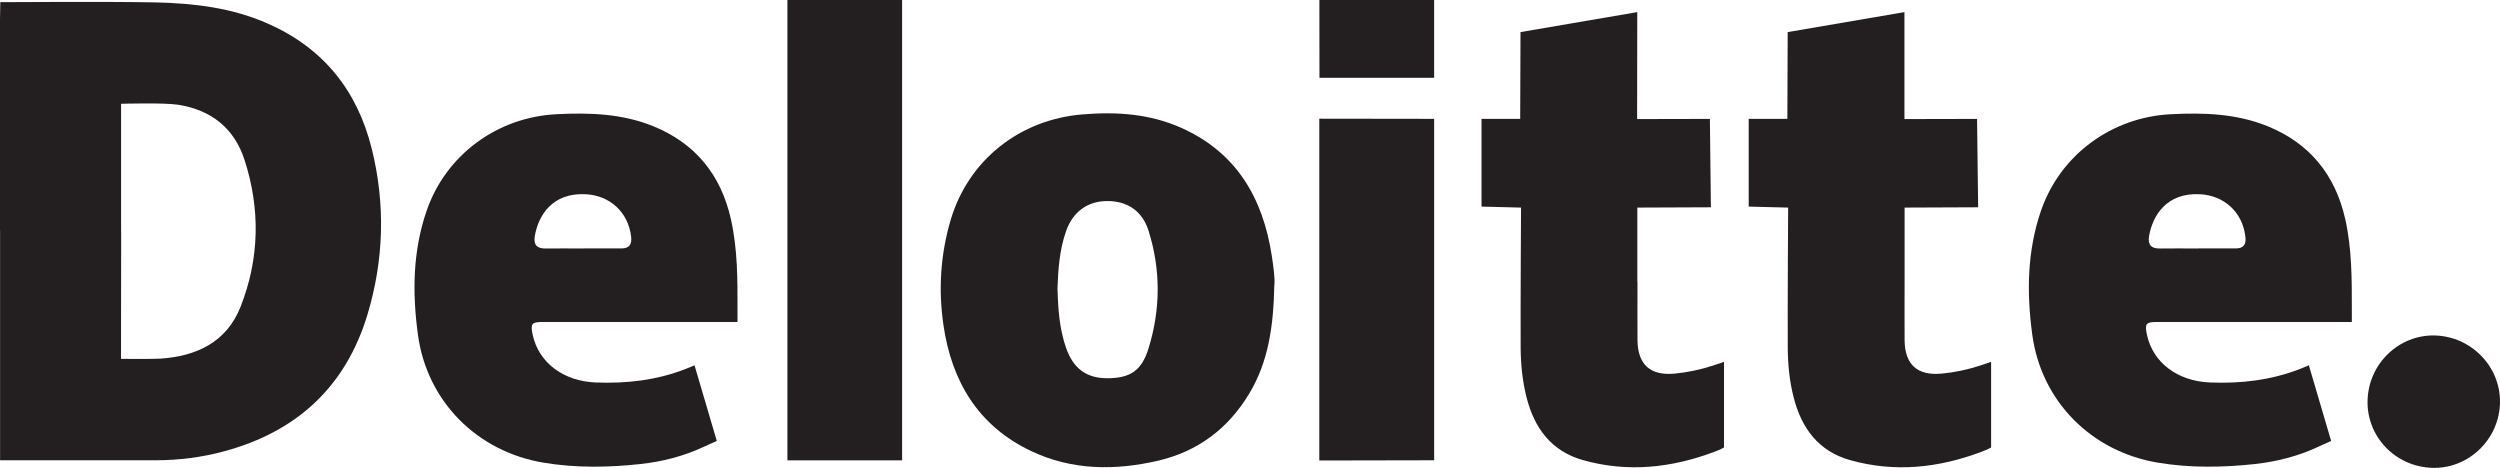
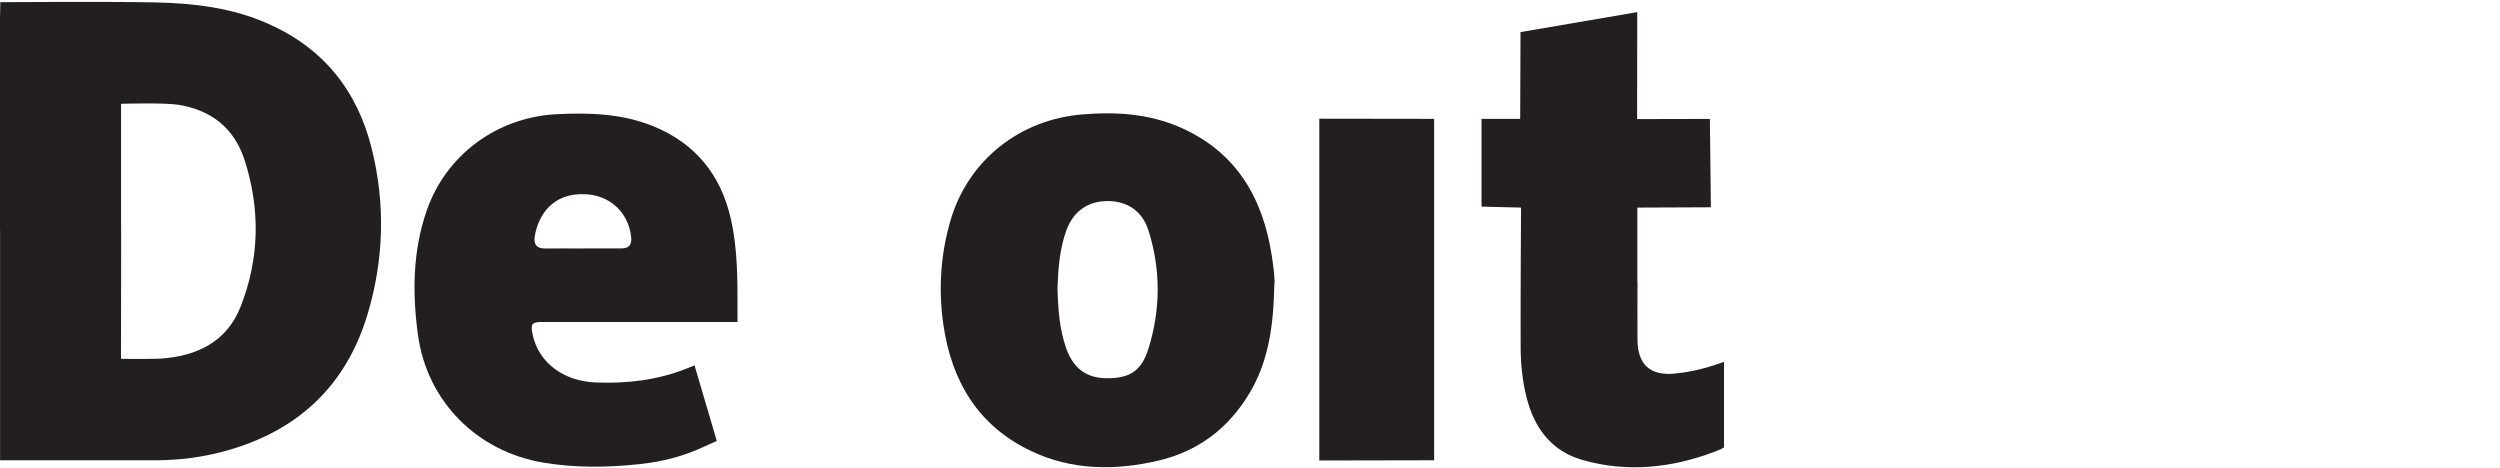
<svg xmlns="http://www.w3.org/2000/svg" id="Capa_2" data-name="Capa 2" viewBox="0 0 323.94 60.63">
  <defs>
    <style>      .cls-1 {        fill: #231f20;      }    </style>
  </defs>
  <g id="LOGOS">
    <g>
      <path class="cls-1" d="M0,29.81V2.52L.04.28s14.13-.09,20.05.03c5.01.11,9.95.68,14.62,2.75,7.19,3.17,11.57,8.66,13.45,16.17,1.8,7.21,1.59,14.45-.55,21.55-2.83,9.35-9.16,15.15-18.54,17.69-2.9.79-5.85,1.16-8.85,1.17-6.07.01-20.21,0-20.21,0v-29.82h0ZM15.7,29.96c0,4.94-.02,16.54-.02,16.54,0,0,3.98.04,5.09-.03,4.71-.31,8.61-2.15,10.41-6.74,2.45-6.23,2.57-12.65.5-19.03-1.34-4.11-4.31-6.43-8.54-7.12-1.85-.3-7.45-.13-7.45-.13,0,0,0,11.62,0,16.51h0Z" />
      <path class="cls-1" d="M165.12,36.92c-.1,5.37-.77,9.96-3.25,14.08-2.72,4.52-6.63,7.49-11.83,8.7-5.62,1.3-11.16,1.24-16.42-1.25-6.87-3.25-10.32-9.04-11.38-16.38-.66-4.58-.37-9.11.94-13.56,2.3-7.78,8.97-13.04,17.13-13.69,4.41-.36,8.68-.07,12.74,1.74,7.16,3.19,10.59,9.09,11.74,16.56.22,1.47.43,2.96.34,3.81h0ZM137.03,37.45c.07,2.6.25,5.16,1.1,7.61.94,2.69,2.63,3.93,5.28,3.95,2.99.01,4.51-.94,5.41-3.86,1.57-5.07,1.6-10.19,0-15.27-.8-2.52-2.71-3.81-5.26-3.83-2.58-.02-4.51,1.34-5.41,3.86-.87,2.45-1.04,5.01-1.13,7.54h0Z" />
      <path class="cls-1" d="M81.98,41.72c-3.88,0-7.75-.01-11.63,0-1.48,0-1.63.23-1.33,1.65.78,3.62,3.96,6.01,8.16,6.19,4.01.16,7.93-.29,11.68-1.76.96-.37,1.13-.47,1.13-.47l2.89,9.81s-.93.4-1.7.76c-2.6,1.22-5.37,1.92-8.21,2.23-4.19.45-8.36.52-12.55-.18-8.6-1.44-15.1-7.93-16.27-16.6-.73-5.4-.68-10.79,1.13-16.04,2.5-7.25,9.14-12.12,16.82-12.51,4.29-.22,8.48-.08,12.51,1.54,5.49,2.22,8.8,6.32,10.09,12.03.88,3.89.87,7.86.86,11.83v1.52h-13.59.01ZM75.63,32.19c1.63,0,3.26-.01,4.89,0,1.05,0,1.37-.54,1.26-1.52-.37-3.19-2.76-5.33-5.85-5.5-4.4-.25-6.19,2.81-6.63,5.41-.19,1.16.28,1.64,1.43,1.62,1.63-.03,3.26,0,4.89,0h0Z" />
-       <path class="cls-1" d="M291.15,41.72c-3.87,0-7.75-.01-11.63,0-1.48,0-1.63.23-1.33,1.65.78,3.62,3.95,6.01,8.16,6.19,4.01.16,7.93-.29,11.69-1.76.95-.37,1.13-.47,1.13-.47l2.89,9.81s-.93.4-1.69.76c-2.61,1.22-5.37,1.92-8.21,2.23-4.19.45-8.36.52-12.56-.18-8.6-1.44-15.1-7.93-16.27-16.6-.73-5.4-.67-10.79,1.13-16.04,2.5-7.25,9.15-12.12,16.82-12.51,4.29-.22,8.48-.08,12.51,1.54,5.49,2.22,8.8,6.32,10.09,12.03.88,3.89.86,7.86.86,11.83v1.52h-13.59,0ZM284.8,32.19c1.63,0,3.26-.01,4.89,0,1.06,0,1.37-.54,1.26-1.52-.37-3.19-2.76-5.33-5.85-5.5-4.4-.25-6.18,2.81-6.63,5.41-.19,1.16.28,1.64,1.43,1.62,1.63-.03,3.26,0,4.89,0h0Z" />
      <path class="cls-1" d="M212.18,36.54c0,2.52-.02,5.04,0,7.56.04,3.15,1.66,4.61,4.82,4.31,1.67-.16,3.33-.51,4.93-1.03,1.08-.36,1.46-.49,1.46-.49v11.09s-.36.23-1.24.56c-5.57,2.1-11.25,2.71-17.03,1.08-4.08-1.14-6.3-4.13-7.31-8.11-.53-2.08-.75-4.23-.77-6.37-.03-5.46.05-18.24.05-18.24l-5.12-.13v-11.37s5.01,0,5.01,0l.04-11.24,15.13-2.59-.02,13.86,9.43-.02.13,11.45-9.53.04v9.65h0Z" />
-       <path class="cls-1" d="M246.79,36.54c0,2.52-.02,5.04,0,7.56.04,3.15,1.65,4.61,4.82,4.31,1.67-.16,3.33-.51,4.93-1.03,1.07-.36,1.46-.49,1.46-.49v11.09s-.36.23-1.24.56c-5.57,2.1-11.25,2.71-17.03,1.08-4.08-1.14-6.3-4.13-7.31-8.11-.54-2.08-.75-4.23-.77-6.37-.03-5.46.05-18.24.05-18.24l-5.11-.13v-11.37s5.01,0,5.01,0l.04-11.24,15.13-2.59v13.86s9.41-.02,9.41-.02l.14,11.45-9.53.04s0,7.13,0,9.65h0Z" />
      <path class="cls-1" d="M185.83,59.64l-14.88.03V15.38s14.88.02,14.88.02v44.23Z" />
-       <path class="cls-1" d="M306.78,51.88c.13-4.75,4.04-8.52,8.71-8.41,4.71.11,8.53,4.03,8.45,8.69-.08,4.77-4.08,8.62-8.8,8.46-4.77-.16-8.49-4.05-8.36-8.74h0Z" />
-       <path class="cls-1" d="M170.96,0h14.87v10.08s-5.47,0-7.43,0-7.43,0-7.43,0c0,0-.01-9.54-.01-10.08" />
-       <path class="cls-1" d="M116.89,0h-14.86v59.65h14.86V0Z" />
    </g>
  </g>
</svg>